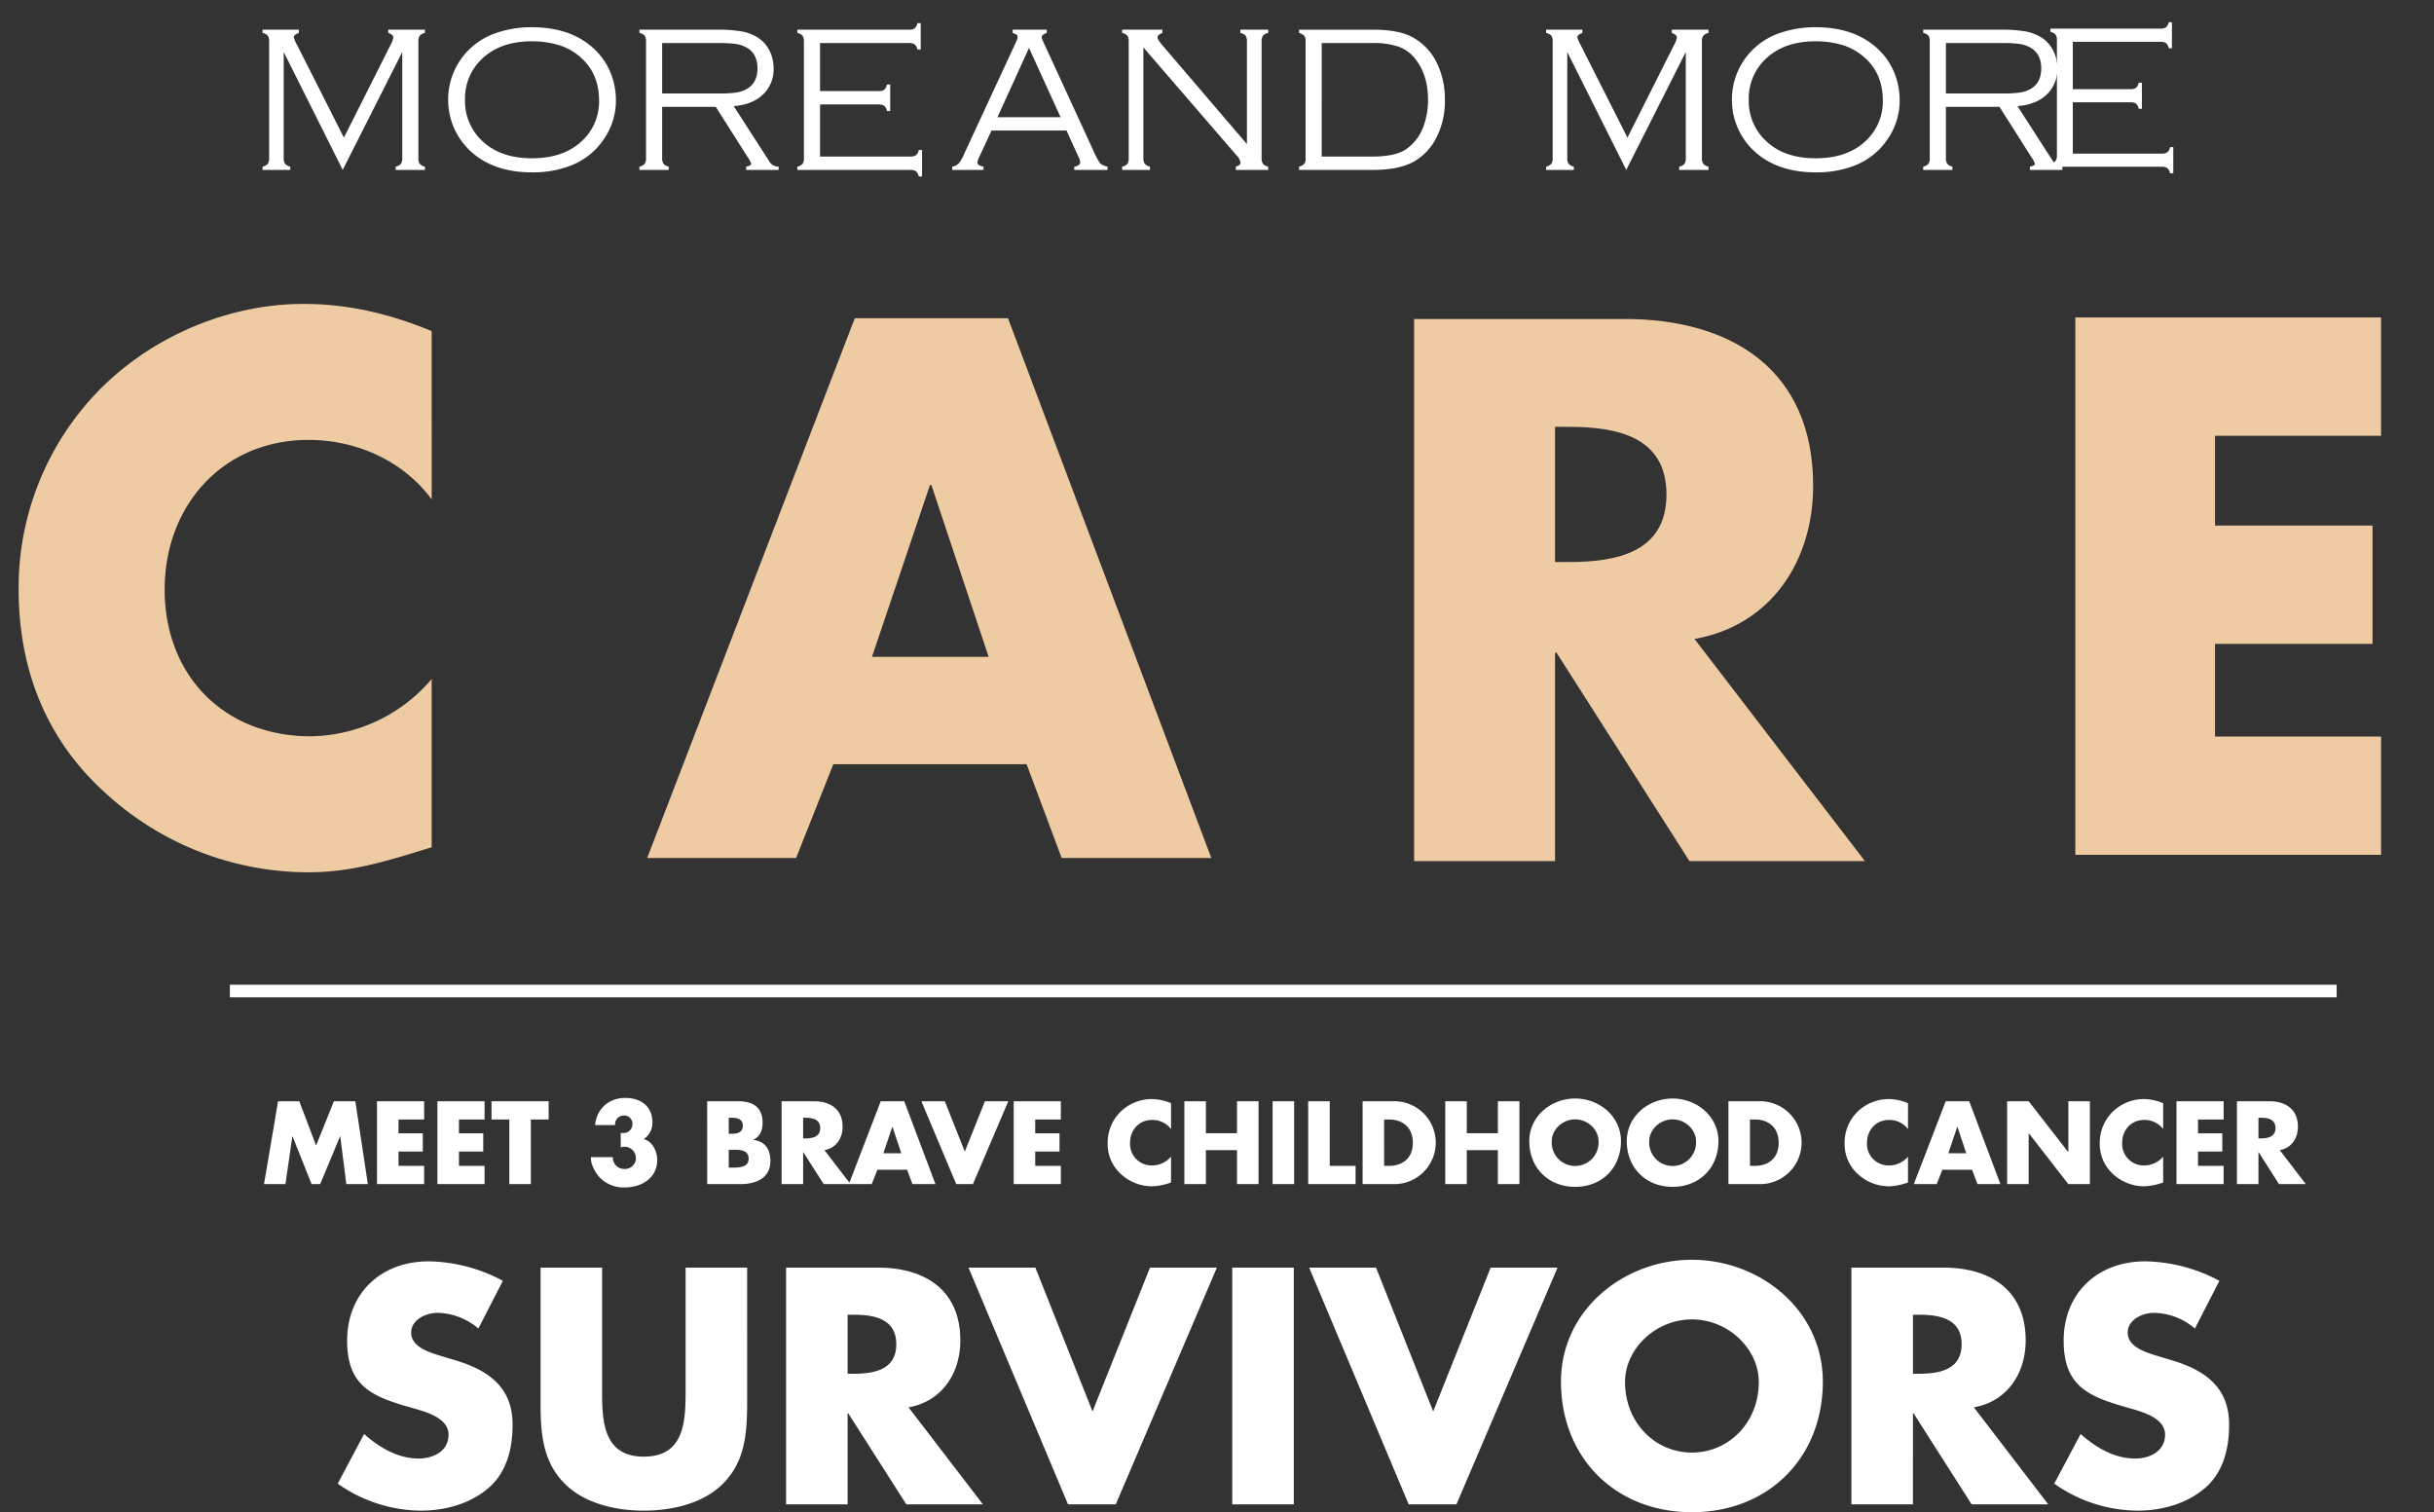
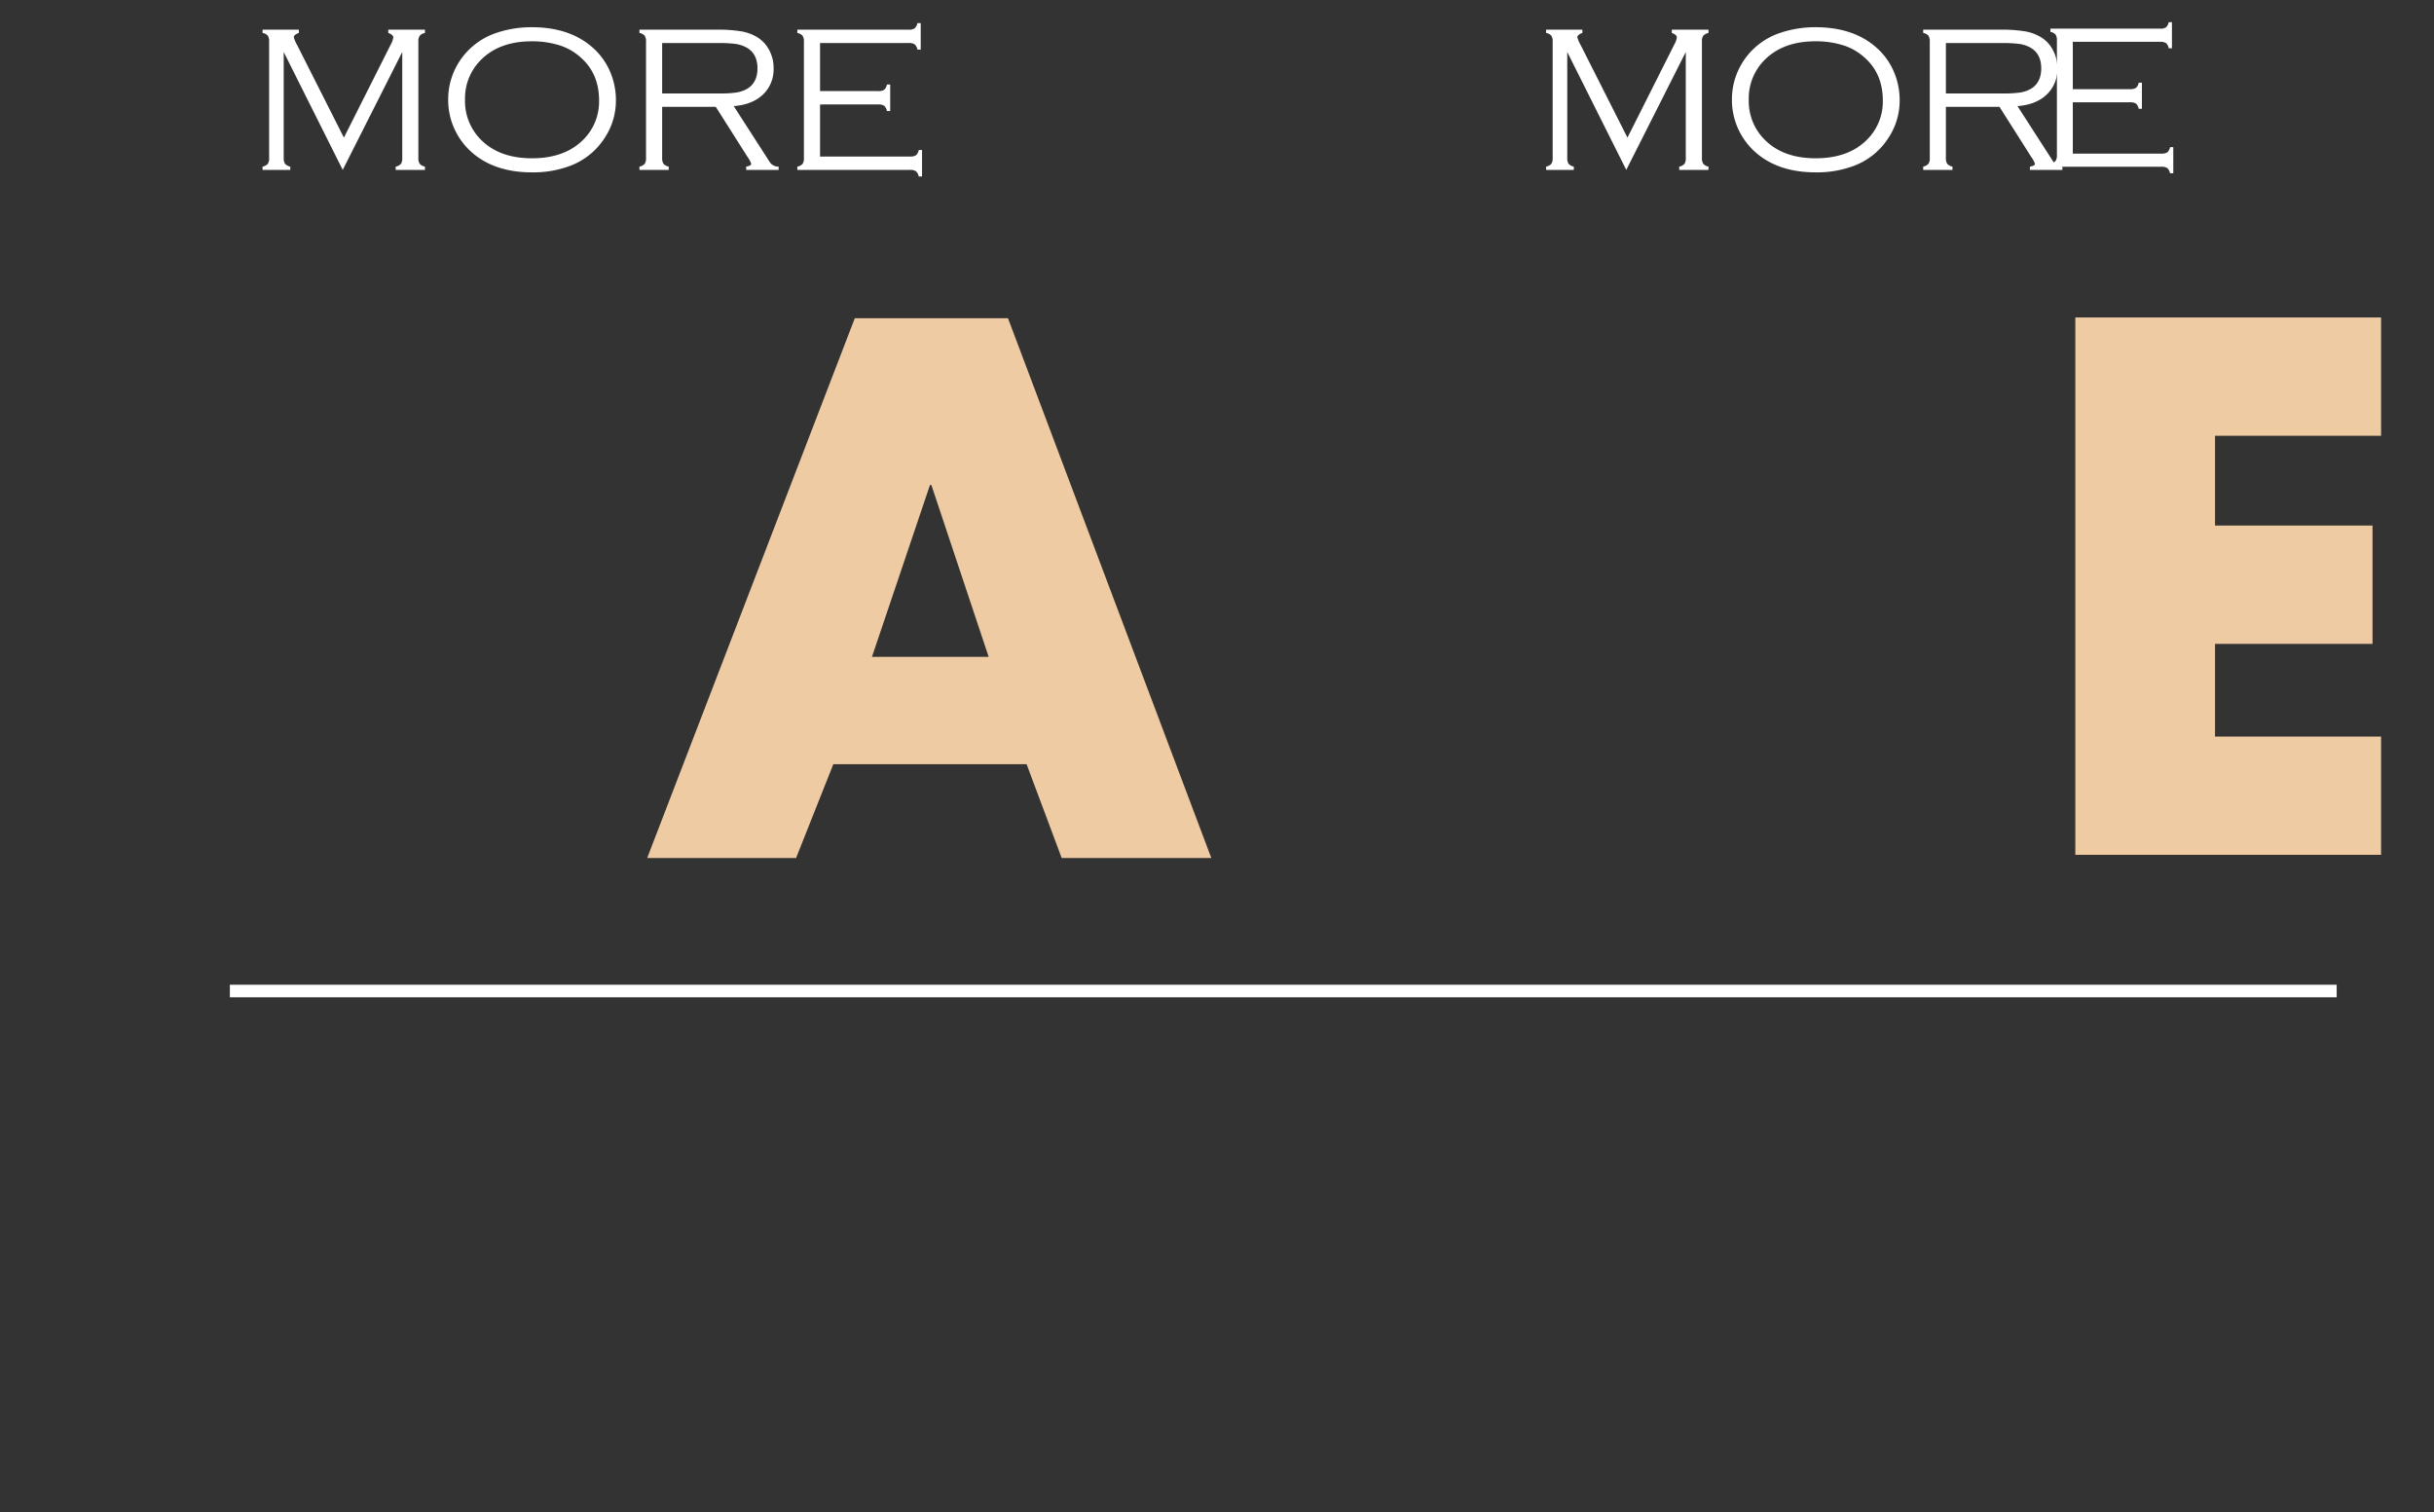
<svg xmlns="http://www.w3.org/2000/svg" width="775.211" height="481.63" viewBox="0 0 775.211 481.63">
  <rect x="0" y="0" width="775.211" height="481.63" fill="#333333" stroke="none" />
  <defs>
    <clipPath id="a">
      <rect width="775.211" height="256.146" fill="none" />
    </clipPath>
    <clipPath id="b">
      <path d="M0,0H617.78V73.983H0Z" fill="none" />
    </clipPath>
  </defs>
  <g transform="translate(-1005.789 -264.87)">
-     <path d="M237.875,36H244.7L246.9,20.81h.07L253.03,36h2.73l6.335-15.19h.07L264.09,36h6.86L266.96,9.61h-6.825l-5.67,14.1L249.11,9.61h-6.755Zm51-20.58V9.61H273.855V36H288.87V30.19h-8.155V25.64h7.735V19.83h-7.735V15.42Zm19.25,0V9.61H293.1V36H308.12V30.19h-8.155V25.64H307.7V19.83h-7.735V15.42Zm14.735,0h5.67V9.61h-18.2v5.81h5.67V36h6.86ZM349.7,17.2a2.769,2.769,0,0,1,2.8-3.045,2.563,2.563,0,0,1,2.7,2.66,2.784,2.784,0,0,1-3.01,2.905h-.7V24.31a4.466,4.466,0,0,1,1.19-.21,3.615,3.615,0,0,1,3.64,3.535,3.456,3.456,0,0,1-3.675,3.535,3.605,3.605,0,0,1-3.675-3.745h-7c-.07,2.31,1.435,5.04,3.01,6.65a10.537,10.537,0,0,0,7.875,2.975c5.25,0,10.255-2.975,10.255-8.75,0-2.695-1.5-5.915-4.3-6.65a6.087,6.087,0,0,0,2.765-5.425c0-4.935-3.71-7.665-8.435-7.665a9.887,9.887,0,0,0-6.72,2.275,9.538,9.538,0,0,0-3.08,6.37Zm36.19,7.875h.7c2.24,0,5.635-.315,5.635,2.87,0,2.9-3.43,2.8-5.46,2.8h-.875ZM389.6,36c4.83,0,9.555-1.82,9.555-7.35,0-3.675-1.61-6.23-5.39-6.72v-.07c2.135-1.085,2.9-3.01,2.9-5.39,0-5.04-3.15-6.86-7.84-6.86h-9.8V36Zm-3.71-21.14h.49c1.855,0,3.99.14,3.99,2.555,0,2.24-1.89,2.555-3.71,2.555h-.77Zm30.485,10.325c3.745-.665,5.775-3.815,5.775-7.455,0-5.635-3.955-8.12-9.17-8.12H402.725V36h6.86V25.85h.07L416.13,36h8.54Zm-6.79-10.325h.665c2.24,0,4.76.42,4.76,3.29s-2.52,3.29-4.76,3.29h-.665Zm33.11,16.555L444.41,36h7.315l-9.94-26.39h-7.49L424.145,36h7.28l1.82-4.585Zm-1.855-5.25h-5.7l2.835-8.4h.07ZM454.7,9.61h-7.455L458.34,36h5.32L474.93,9.61h-7.455l-6.4,16.03Zm36.96,5.81V9.61H476.645V36H491.66V30.19H483.5V25.64h7.735V19.83H483.5V15.42Zm35.1-5.18A16.1,16.1,0,0,0,520.5,8.91a14.3,14.3,0,0,0-10.045,4.27,13.811,13.811,0,0,0-3.885,9.66,12.906,12.906,0,0,0,4.235,9.975,14.692,14.692,0,0,0,9.9,3.885,19.425,19.425,0,0,0,6.055-1.225V27.25a7.89,7.89,0,0,1-5.915,2.8,6.844,6.844,0,0,1-7.14-7.175c0-4.1,2.835-7.315,7.035-7.315a7.445,7.445,0,0,1,6.02,2.905Zm11.1,9.555V9.61H531V36h6.86V25.185h9.905V36h6.86V9.61h-6.86V19.795Zm28.1-10.185H559.1V36h6.86Zm11.34,0h-6.86V36H585.53V30.19H577.3ZM587.77,36h9.73a13.2,13.2,0,1,0,0-26.39h-9.73Zm6.86-20.58h1.61c4.41,0,7.525,2.66,7.525,7.385,0,5.145-3.5,7.385-7.595,7.385h-1.54Zm26.32,4.375V9.61h-6.86V36h6.86V25.185h9.905V36h6.86V9.61h-6.86V19.795Zm34.51-11.06c-7.6,0-14.6,5.6-14.6,13.58,0,8.54,6.125,14.56,14.6,14.56s14.595-6.02,14.595-14.56C670.055,14.335,663.055,8.735,655.46,8.735Zm0,6.65c4.095,0,7.455,3.325,7.455,6.965a7.466,7.466,0,1,1-14.91,0C648.005,18.71,651.365,15.385,655.46,15.385Zm31.045-6.65c-7.6,0-14.6,5.6-14.6,13.58,0,8.54,6.125,14.56,14.6,14.56s14.595-6.02,14.595-14.56C701.1,14.335,694.1,8.735,686.505,8.735Zm0,6.65c4.095,0,7.455,3.325,7.455,6.965a7.466,7.466,0,1,1-14.91,0C679.05,18.71,682.41,15.385,686.505,15.385ZM704.285,36h9.73a13.2,13.2,0,1,0,0-26.39h-9.73Zm6.86-20.58h1.61c4.41,0,7.525,2.66,7.525,7.385,0,5.145-3.5,7.385-7.595,7.385h-1.54Zm50.33-5.18a16.1,16.1,0,0,0-6.265-1.33,14.3,14.3,0,0,0-10.045,4.27,13.811,13.811,0,0,0-3.885,9.66,12.906,12.906,0,0,0,4.235,9.975,14.692,14.692,0,0,0,9.9,3.885,19.425,19.425,0,0,0,6.055-1.225V27.25a7.89,7.89,0,0,1-5.915,2.8,6.844,6.844,0,0,1-7.14-7.175c0-4.1,2.835-7.315,7.035-7.315a7.445,7.445,0,0,1,6.02,2.905Zm20.4,21.175L783.6,36h7.315L780.97,9.61h-7.49L763.33,36h7.28l1.82-4.585Zm-1.855-5.25H774.32l2.835-8.4h.07ZM793.045,36h6.86V19.83h.07L812.54,36h6.86V9.61h-6.86V25.745h-.07L799.905,9.61h-6.86Zm49.7-25.76a16.1,16.1,0,0,0-6.265-1.33,14.3,14.3,0,0,0-10.045,4.27,13.811,13.811,0,0,0-3.885,9.66,12.906,12.906,0,0,0,4.235,9.975,14.692,14.692,0,0,0,9.9,3.885,19.425,19.425,0,0,0,6.055-1.225V27.25a7.89,7.89,0,0,1-5.915,2.8,6.844,6.844,0,0,1-7.14-7.175c0-4.1,2.835-7.315,7.035-7.315a7.445,7.445,0,0,1,6.02,2.905ZM862,15.42V9.61H846.98V36H862V30.19H853.84V25.64h7.735V19.83H853.84V15.42Zm17.885,9.765c3.745-.665,5.775-3.815,5.775-7.455,0-5.635-3.955-8.12-9.17-8.12H866.23V36h6.86V25.85h.07L879.635,36h8.54ZM873.09,14.86h.665c2.24,0,4.76.42,4.76,3.29s-2.52,3.29-4.76,3.29h-.665Z" transform="translate(852 606)" fill="#fff" />
-     <path d="M313.95,32.8a51.569,51.569,0,0,0-23.6-6.2c-15.1,0-26,10-26,25.3,0,14.6,8.1,17.8,20.4,21.3,4.2,1.2,11.9,3.1,11.9,8.6,0,5.3-4.9,7.6-9.5,7.6-6.7,0-12.5-3.5-17.4-7.8l-8.4,15.8a46.524,46.524,0,0,0,26.5,8.6c7.6,0,15.5-2.1,21.4-7.1,6-5.1,7.8-12.8,7.8-20.3,0-12.2-8.1-17.5-18.6-20.6l-5-1.5c-3.4-1.1-8.7-2.8-8.7-7.2,0-4.2,4.8-6.3,8.4-6.3a20.621,20.621,0,0,1,13,5Zm58.2-4.2V68.3c0,9.8-.7,20.5-13.3,20.5s-13.3-10.7-13.3-20.5V28.6h-19.6V71c0,9.7.4,19.3,7.9,26.6,6.3,6.2,16.2,8.4,25,8.4s18.7-2.2,25-8.4c7.5-7.3,7.9-16.9,7.9-26.6V28.6Zm71,44.5c10.7-1.9,16.5-10.9,16.5-21.3,0-16.1-11.3-23.2-26.2-23.2h-29.3V104h19.6V75h.2l18.5,29h24.4Zm-19.4-29.5h1.9c6.4,0,13.6,1.2,13.6,9.4s-7.2,9.4-13.6,9.4h-1.9Zm59.8-15h-21.3l31.7,75.4h15.2l32.2-75.4h-21.3l-18.3,45.8Zm82.3,0h-19.6V104h19.6Zm26.2,0h-21.3l31.7,75.4h15.2l32.2-75.4h-21.3l-18.3,45.8Zm100.6-2.5c-21.7,0-41.7,16-41.7,38.8,0,24.4,17.5,41.6,41.7,41.6s41.7-17.2,41.7-41.6C734.35,42.1,714.35,26.1,692.65,26.1Zm0,19c11.7,0,21.3,9.5,21.3,19.9,0,13-9.6,22.5-21.3,22.5S671.35,78,671.35,65C671.35,54.6,680.95,45.1,692.65,45.1Zm89.8,28c10.7-1.9,16.5-10.9,16.5-21.3,0-16.1-11.3-23.2-26.2-23.2h-29.3V104h19.6V75h.2l18.5,29h24.4Zm-19.4-29.5h1.9c6.4,0,13.6,1.2,13.6,9.4s-7.2,9.4-13.6,9.4h-1.9Zm97.6-10.8a51.569,51.569,0,0,0-23.6-6.2c-15.1,0-26,10-26,25.3,0,14.6,8.1,17.8,20.4,21.3,4.2,1.2,11.9,3.1,11.9,8.6,0,5.3-4.9,7.6-9.5,7.6-6.7,0-12.5-3.5-17.4-7.8l-8.4,15.8a46.524,46.524,0,0,0,26.5,8.6c7.6,0,15.5-2.1,21.4-7.1,6-5.1,7.8-12.8,7.8-20.3,0-12.2-8.1-17.5-18.6-20.6l-5-1.5c-3.4-1.1-8.7-2.8-8.7-7.2,0-4.2,4.8-6.3,8.4-6.3a20.621,20.621,0,0,1,13,5Z" transform="translate(852 640)" fill="#fff" />
    <g transform="translate(1005.789 349.854)" style="isolation:isolate">
      <g transform="translate(0 0)" clip-path="url(#a)" style="isolation:isolate">
-         <path d="M137.484-167.808c-13.224-5.472-26.448-8.664-40.812-8.664-24.168,0-48.564,10.488-65.436,27.816A89.967,89.967,0,0,0,5.928-85.728c0,25.536,8.664,47.88,27.588,64.98A95.71,95.71,0,0,0,98.04,4.56c13.908,0,24.624-3.42,39.444-7.98V-57A51.4,51.4,0,0,1,98.952-38.76C71.136-38.76,52.44-58.368,52.44-85.5c0-26.676,18.468-47.652,45.828-47.652,15.276,0,30.1,6.612,39.216,18.924Z" transform="translate(0 188.28)" fill="#efcba3" />
        <path d="M119.928-29.868,131.1,0h47.652L114-171.912H65.208L-.912,0H46.512L58.368-29.868Zm-12.084-34.2H70.68l18.468-54.72H89.6Z" transform="translate(207.038 188.28)" fill="#efcba3" />
-         <path d="M103.966-70.761c24.5-4.351,37.785-24.961,37.785-48.777,0-36.869-25.877-53.128-60-53.128h-67.1V0H59.54V-66.41H60L102.363,0h55.876ZM59.54-138.316h4.351c14.656,0,31.144,2.748,31.144,21.526S78.547-95.264,63.891-95.264H59.54Z" transform="translate(435.727 189.28)" fill="#efcba3" />
        <path d="M111.911-133.476v-37.682H14.528V0h97.383V-37.682H59.02v-29.51h50.167v-37.682H59.02v-28.6Z" transform="translate(646.446 187.28)" fill="#efcba3" />
      </g>
    </g>
    <g transform="translate(1084.504 264.871)">
      <g transform="translate(0 0)" clip-path="url(#b)" style="isolation:isolate">
        <path d="M30.441,0,11.646-37.549V-3.862a3.291,3.291,0,0,0,.425,1.915,2.976,2.976,0,0,0,1.668.9V0H4.907V-1.047A3.042,3.042,0,0,0,6.576-1.93,3.276,3.276,0,0,0,7-3.86V-40.8a3.36,3.36,0,0,0-.425-1.947,2.844,2.844,0,0,0-1.668-.867v-1.047H16.463v1.047q-1.6.556-1.6,1.374a10.56,10.56,0,0,0,1.077,2.519L30.818-10.279l14.944-29.7a6.084,6.084,0,0,0,.786-2.225q0-.851-1.6-1.407v-1.047H56.629v1.047a3.042,3.042,0,0,0-1.668.883,3.276,3.276,0,0,0-.425,1.93V-3.86a3.286,3.286,0,0,0,.425,1.914,2.978,2.978,0,0,0,1.668.9V0H47.306V-1.047a2.977,2.977,0,0,0,1.685-.884A3.386,3.386,0,0,0,49.4-3.862V-37.549ZM90.656-45.441q11.81,0,19.04,6.183a21.483,21.483,0,0,1,6.085,8.408,23.07,23.07,0,0,1,1.668,8.8,21.443,21.443,0,0,1-3.631,11.941,22.376,22.376,0,0,1-11.09,8.866A33.4,33.4,0,0,1,90.721.785Q78.977.785,71.779-5.4a22.26,22.26,0,0,1-6.085-8.408,22.23,22.23,0,0,1-1.668-8.539,22.168,22.168,0,0,1,3.6-12.235,22.513,22.513,0,0,1,11.123-8.833A34.652,34.652,0,0,1,90.656-45.441Zm0,4.482q-10.043,0-15.9,5.627a17.28,17.28,0,0,0-5.365,12.988A17.319,17.319,0,0,0,74.756-9.324Q80.58-3.7,90.721-3.7q10.174,0,16.03-5.627a17.065,17.065,0,0,0,5.333-12.759q0-8.211-5.333-13.25a18.535,18.535,0,0,0-6.87-4.22A29.274,29.274,0,0,0,90.656-40.959Zm41.52,20.872V-3.856a3.276,3.276,0,0,0,.425,1.911,2.979,2.979,0,0,0,1.668.9V0h-9.324V-1.047a3.042,3.042,0,0,0,1.668-.883,3.276,3.276,0,0,0,.425-1.93V-40.8a3.36,3.36,0,0,0-.425-1.947,2.844,2.844,0,0,0-1.668-.867v-1.047h24.5a46.029,46.029,0,0,1,7.966.541,14.538,14.538,0,0,1,5.087,1.883,10.473,10.473,0,0,1,3.6,3.767,12.024,12.024,0,0,1,1.57,6.126A11,11,0,0,1,164.285-24q-3.386,3.227-9.307,3.685L166.33-2.68a3.261,3.261,0,0,0,2.944,1.633V0H158.937V-1.047q1.6-.261,1.6-.914A8.071,8.071,0,0,0,159.4-4.084l-10.145-16Zm0-4.253h18.091a37.012,37.012,0,0,0,5.578-.311,9.949,9.949,0,0,0,3.321-1.129q3.37-1.963,3.37-6.576,0-4.646-3.468-6.608a10.287,10.287,0,0,0-3.419-1.145,41.6,41.6,0,0,0-5.84-.294H132.175Zm50.287,3.5V-4.253h28.625a3.36,3.36,0,0,0,1.947-.425,2.844,2.844,0,0,0,.867-1.668h1.047v8.44H213.9A2.976,2.976,0,0,0,213,.425,3.355,3.355,0,0,0,211.058,0H175.232V-1.047a2.979,2.979,0,0,0,1.685-.883,3.381,3.381,0,0,0,.409-1.93V-40.8a3.276,3.276,0,0,0-.425-1.93,3.042,3.042,0,0,0-1.668-.883v-1.047h35.43a3.318,3.318,0,0,0,1.93-.419,3.016,3.016,0,0,0,.883-1.675h1.047v8.44h-1.047a2.866,2.866,0,0,0-.867-1.662,3.318,3.318,0,0,0-1.947-.432h-28.2v15.311h18.484a3.36,3.36,0,0,0,1.947-.425,2.844,2.844,0,0,0,.867-1.668h1.047v8.44H203.76a2.844,2.844,0,0,0-.867-1.668,3.36,3.36,0,0,0-1.947-.425Z" transform="translate(0 54.11)" fill="#fff" />
-         <path d="M53.34-12.53H29.454L25.527-4.057a4.994,4.994,0,0,0-.556,1.7q0,.981,1.937,1.309V0H16.946V-1.047a3.513,3.513,0,0,0,2.045-.981A13.844,13.844,0,0,0,20.839-5.3L37.2-40.6a5.34,5.34,0,0,0,.589-1.734q0-.851-1.6-1.276v-1.047H47.044v1.047q-1.6.523-1.6,1.374A5.658,5.658,0,0,0,46.03-40.6L61.7-6.576a28.658,28.658,0,0,0,2.29,4.417,4.784,4.784,0,0,0,2.421,1.112V0h-10.6V-1.047q1.9-.262,1.9-1.439a6.181,6.181,0,0,0-.72-2.028Zm-1.887-4.253L41.4-38.848,31.353-16.783ZM77.829-39V-3.86a3.286,3.286,0,0,0,.425,1.914,2.978,2.978,0,0,0,1.668.9V0H71.057V-1.047a2.979,2.979,0,0,0,1.685-.883,3.381,3.381,0,0,0,.409-1.93V-40.8a3.36,3.36,0,0,0-.425-1.947,2.844,2.844,0,0,0-1.668-.867v-1.047h12.83v1.047q-1.538.523-1.538,1.472,0,.654,1.538,2.454L110.805-8.211V-40.8a3.36,3.36,0,0,0-.425-1.947,2.844,2.844,0,0,0-1.668-.867v-1.047h8.866v1.047a2.844,2.844,0,0,0-1.668.867,3.36,3.36,0,0,0-.425,1.947V-3.86a3.276,3.276,0,0,0,.425,1.93,3.042,3.042,0,0,0,1.668.883V0H107.268V-1.047q1.505-.393,1.505-1.341A4.851,4.851,0,0,0,107.4-4.744ZM129.485-3.4V-41.253a2.217,2.217,0,0,0-.458-1.5,3.349,3.349,0,0,0-1.636-.851v-1.047h23.555q8.015,0,12.268,2.225a18.37,18.37,0,0,1,8.179,8.571,26.11,26.11,0,0,1,2.454,11.516,25.165,25.165,0,0,1-3.3,13.151A17.539,17.539,0,0,1,163-2.143Q158.438,0,150.946,0H127.392V-1.047a3.349,3.349,0,0,0,1.636-.851A2.217,2.217,0,0,0,129.485-3.4Zm5.136-.851H150.75q7.1,0,10.534-2.192a15.09,15.09,0,0,0,5.954-8.015,24.005,24.005,0,0,0,1.243-7.884q0-7.786-3.958-12.89a12.043,12.043,0,0,0-5.333-3.991,24.646,24.646,0,0,0-8.44-1.178H134.622Z" transform="translate(207.619 54.11)" fill="#fff" />
        <path d="M30.441,0,11.646-37.549V-3.862a3.291,3.291,0,0,0,.425,1.915,2.976,2.976,0,0,0,1.668.9V0H4.907V-1.047A3.042,3.042,0,0,0,6.576-1.93,3.276,3.276,0,0,0,7-3.86V-40.8a3.36,3.36,0,0,0-.425-1.947,2.844,2.844,0,0,0-1.668-.867v-1.047H16.463v1.047q-1.6.556-1.6,1.374a10.56,10.56,0,0,0,1.077,2.519L30.818-10.279l14.944-29.7a6.084,6.084,0,0,0,.786-2.225q0-.851-1.6-1.407v-1.047H56.629v1.047a3.042,3.042,0,0,0-1.668.883,3.276,3.276,0,0,0-.425,1.93V-3.86a3.286,3.286,0,0,0,.425,1.914,2.978,2.978,0,0,0,1.668.9V0H47.306V-1.047a2.977,2.977,0,0,0,1.685-.884A3.386,3.386,0,0,0,49.4-3.862V-37.549ZM90.723-45.441q11.81,0,19.04,6.183a21.483,21.483,0,0,1,6.085,8.408,23.07,23.07,0,0,1,1.668,8.8,21.443,21.443,0,0,1-3.631,11.941,22.376,22.376,0,0,1-11.09,8.866A33.4,33.4,0,0,1,90.788.785Q79.044.785,71.846-5.4a22.26,22.26,0,0,1-6.085-8.408,22.23,22.23,0,0,1-1.668-8.539,22.168,22.168,0,0,1,3.6-12.235,22.513,22.513,0,0,1,11.123-8.833A34.652,34.652,0,0,1,90.723-45.441Zm0,4.482q-10.043,0-15.9,5.627a17.28,17.28,0,0,0-5.365,12.988A17.319,17.319,0,0,0,74.823-9.324Q80.647-3.7,90.788-3.7q10.174,0,16.03-5.627a17.065,17.065,0,0,0,5.333-12.759q0-8.211-5.333-13.25a18.535,18.535,0,0,0-6.87-4.22A29.274,29.274,0,0,0,90.723-40.959Zm41.52,20.872V-3.856a3.276,3.276,0,0,0,.425,1.911,2.979,2.979,0,0,0,1.668.9V0h-9.324V-1.047a3.042,3.042,0,0,0,1.668-.883,3.276,3.276,0,0,0,.425-1.93V-40.8a3.36,3.36,0,0,0-.425-1.947,2.844,2.844,0,0,0-1.668-.867v-1.047h24.5a46.029,46.029,0,0,1,7.966.541,14.538,14.538,0,0,1,5.087,1.883,10.473,10.473,0,0,1,3.6,3.767,12.024,12.024,0,0,1,1.57,6.126A11,11,0,0,1,164.352-24q-3.386,3.227-9.307,3.685L166.4-2.68a3.261,3.261,0,0,0,2.944,1.633V0H159V-1.047q1.6-.261,1.6-.914a8.071,8.071,0,0,0-1.145-2.123l-10.145-16Zm0-4.253h18.091a37.012,37.012,0,0,0,5.578-.311,9.949,9.949,0,0,0,3.321-1.129q3.37-1.963,3.37-6.576,0-4.646-3.468-6.608a10.287,10.287,0,0,0-3.419-1.145,41.6,41.6,0,0,0-5.84-.294H132.242Z" transform="translate(408.797 54.11)" fill="#fff" />
        <path d="M11.956-20.528V-4.189h28.2a3.309,3.309,0,0,0,1.917-.419,2.8,2.8,0,0,0,.854-1.644h1.031V2.063H42.926A2.932,2.932,0,0,0,42.04.419,3.3,3.3,0,0,0,40.125,0H4.834V-1.031a2.934,2.934,0,0,0,1.66-.87,3.33,3.33,0,0,0,.4-1.9V-40.187a3.227,3.227,0,0,0-.419-1.9,3,3,0,0,0-1.644-.87v-1.031h34.9a3.268,3.268,0,0,0,1.9-.412,2.971,2.971,0,0,0,.87-1.65h1.031v8.314H42.507a2.823,2.823,0,0,0-.854-1.637,3.269,3.269,0,0,0-1.917-.425H11.956v15.082H30.164a3.309,3.309,0,0,0,1.917-.419,2.8,2.8,0,0,0,.854-1.644h1.031v8.314H32.936a2.8,2.8,0,0,0-.854-1.644,3.309,3.309,0,0,0-1.917-.419Z" transform="translate(569.502 53.11)" fill="#fff" />
      </g>
    </g>
    <path d="M671,2H0V-2H671Z" transform="translate(1079 580.5)" fill="#fff" />
  </g>
</svg>